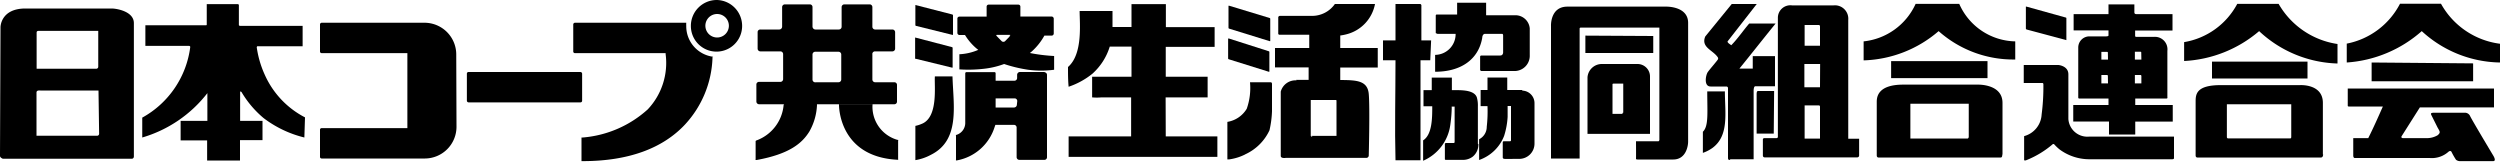
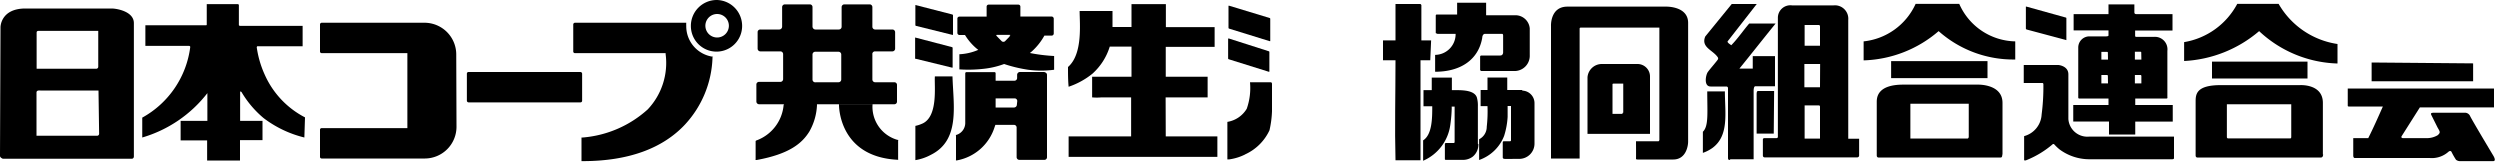
<svg xmlns="http://www.w3.org/2000/svg" viewBox="0 0 200 13">
  <title>日本コープ共済生活協同組合連合会</title>
  <g>
    <path d="M65.29,8.31H62.79a.1.1,0,0,0-.1.09,3.33,3.33,0,0,1-2.19,2.84.08.08,0,0,0-.05.09v1.4a.1.1,0,0,0,0,.07l.08,0c2.65-.48,3.65-1.36,4.22-2.28a4.67,4.67,0,0,0,.61-2.15.09.09,0,0,0-.09-.09" />
    <path d="M71.8,11.19a2.75,2.75,0,0,1-2-2.78.21.21,0,0,0,0-.08.14.14,0,0,0-.07,0H67.19a.1.1,0,0,0-.07,0,.11.11,0,0,0,0,.06s-.06,4.14,4.66,4.39a.1.1,0,0,0,.07,0,.11.11,0,0,0,0-.07V11.27a.09.09,0,0,0,0-.08" />
    <path d="M71.54,6.58H70a.22.22,0,0,1-.21-.22v-2A.21.21,0,0,1,70,4.11h1.4a.22.22,0,0,0,.21-.22V2.58a.22.22,0,0,0-.21-.22H70a.22.22,0,0,1-.21-.22V.57A.22.22,0,0,0,69.6.35H67.55a.22.22,0,0,0-.22.22V2.14a.22.22,0,0,1-.22.22H65.26A.24.24,0,0,1,65,2.13V.57a.21.21,0,0,0-.21-.22h-2a.22.22,0,0,0-.22.22V2.14a.23.23,0,0,1-.22.22H60.83a.21.21,0,0,0-.22.22V3.89a.22.22,0,0,0,.21.22h1.62a.22.22,0,0,1,.21.22v2a.22.22,0,0,1-.21.22H60.72a.21.21,0,0,0-.21.22V8.12a.22.22,0,0,0,.21.22H71.54a.21.21,0,0,0,.22-.22V6.8a.21.21,0,0,0-.21-.22m-6.28,0A.22.22,0,0,1,65,6.36v-2a.22.22,0,0,1,.22-.22h1.86a.22.22,0,0,1,.22.22v2a.22.22,0,0,1-.22.22Z" />
    <path d="M46.48,5.76h-9a.13.13,0,0,0-.13.13V8.05a.14.14,0,0,0,.13.14h8.95a.13.13,0,0,0,.14-.14V5.9a.14.14,0,0,0-.14-.14" />
    <path d="M36.5,4.39A2.54,2.54,0,0,0,34,1.82H25.73a.14.14,0,0,0-.13.14V4.12a.13.13,0,0,0,.13.13h6.86v6H25.73a.13.13,0,0,0-.13.14v2.15a.13.13,0,0,0,.13.14h7.7l0,0H34a2.54,2.54,0,0,0,2.52-2.56Z" />
    <path d="M57.32,0a2.07,2.07,0,0,0-2.05,2.08,2.05,2.05,0,1,0,4.1,0,2.07,2.07,0,0,0-2-2.08m0,3a.94.94,0,1,1,.94-.94.94.94,0,0,1-.94.94" />
    <path d="M20.65,3.69s-.11,0-.11.1A8,8,0,0,0,21.19,6a7.08,7.08,0,0,0,3.21,3.39l-.05,1.57V11a8.84,8.84,0,0,1-3.27-1.56,8.05,8.05,0,0,1-1.76-2.08s-.11-.09-.11,0,0,2.31,0,2.31H21v1.54H19.2v1.63H16.57V11.23H14.45V9.67h2.14V9.45c0-2,0-2,0-2s0,0,0,0A10.22,10.22,0,0,1,11.38,11V9.41a7.53,7.53,0,0,0,3.84-5.65s0-.09-.11-.09H11.63c0-.47,0-1.36,0-1.65h4.86c.06,0,.05-.08.05-.08V.33H19a.1.1,0,0,1,.11.07V2s0,.06.1.07h5V3.7H20.65Z" />
    <path d="M125.39.53h7.88s1.78-.06,1.78,1.3c0,.19,0,8.84,0,8.84s0,.49,0,.65c0,.38-.18,1.43-1.18,1.44H131s-.13,0-.12-.06,0-1.4,0-1.4h1.81a.17.17,0,0,0,.06-.16V2.21h-6.3s-.08,0-.08.08,0,3.21,0,3.21v7.18h-2.29l0-10.6S124,.53,125.39.53" />
-     <polygon points="132.26 2.88 126.83 2.85 126.83 4.24 132.26 4.24 132.26 2.88" />
    <path d="M132,6.89V6.12a1,1,0,0,0-1-1h-2.86A1.15,1.15,0,0,0,127,6.18l0,4.53H132ZM129.83,9a.12.12,0,0,1-.07.11H129V6.74s0-.05.08-.05h.78s0,2.26,0,2.33" />
    <path d="M156.76.31c-.73,0-1.84,0-3.51,0a5.16,5.16,0,0,1-4.16,3V4.83a9.61,9.61,0,0,0,6-2.34,9,9,0,0,0,6.13,2.27l0-1.45a5,5,0,0,1-4.48-3" />
    <path d="M159,4.89a0,0,0,0,0,0,0h-7.71s0,0,0,0V6.25s0,0,0,0H159s0,0,0,0Z" />
    <path d="M160.2,12.37s0-2.83,0-4.14c0-1.54-2-1.46-2-1.46h-5.94c-2.05,0-2.12,1-2.12,1.39,0,.07,0,4.07,0,4.27s.17.17.17.17h9.75c.14,0,.12-.23.12-.23M157.47,11a.07.07,0,0,1-.05.08h-4.59l0-.08,0-2.7c1.81,0,2.8,0,4.67,0,0,0,0,2.64,0,2.71" />
    <path d="M182.29.31c-1.31,0-2.08,0-3.31,0a5.92,5.92,0,0,1-4.25,3.06V4.88a10,10,0,0,0,6-2.39A9.56,9.56,0,0,0,187,5.08l0-1.56A6.53,6.53,0,0,1,182.29.31" />
    <path d="M184.6,4.93s0,0,0,0h-7.64a0,0,0,0,0,0,0V6.28s0,0,0,0h7.64a0,0,0,0,0,0,0Z" />
    <path d="M185.83,12.37s0-2.83,0-4.14c0-1.54-1.83-1.42-1.83-1.42h-6.35c-2,0-2,.77-2,1.35,0,.06,0,4.07,0,4.27s.17.17.17.17l9.86,0c.18,0,.17-.26.17-.26M183.29,11a.07.07,0,0,1-.05.07h-5s-.09,0-.09-.11,0-2.62,0-2.62c1.81,0,3.27,0,5.15,0,0,0,0,2.59,0,2.66" />
    <path d="M189.73,5a0,0,0,0,0,0,0V6.5s0,0,0,0h8.12a0,0,0,0,0,0,0V5.07a0,0,0,0,0,0,0Z" />
    <path d="M188.26,12.5V11.05h1.2c.44-.88.76-1.61,1.17-2.53H187.9s-.08,0-.08-.06,0-1.38,0-1.38l11.7,0V8.59h-5.93l-1.47,2.32s-.06.14.13.14h1.83a1.71,1.71,0,0,0,.93-.23c.24-.21.2-.27,0-.61l-.5-1c-.05-.11-.07-.19.19-.19h2.45a.45.45,0,0,1,.46.27c.16.34,1.84,3.14,1.84,3.14s.3.46,0,.46h-2.6a.53.53,0,0,1-.37-.11,5.85,5.85,0,0,1-.34-.59s-.06-.2-.25-.06a2,2,0,0,1-1.52.51h-6s-.1,0-.11-.18" />
-     <path d="M195.28.3H192a6.11,6.11,0,0,1-4.26,3.19V5a10.07,10.07,0,0,0,6-2.51A9.45,9.45,0,0,0,200,5l0-1.5A6.31,6.31,0,0,1,195.28.3" />
    <path d="M114.49,3.23h-.78V.4l-.07-.08h-2c0,1.74,0,2.91,0,2.91h-1V4.82h1c0,2.62-.07,5.46,0,8h2l0-8h.78Z" />
    <path d="M118.23,11.5s0-2.73,0-3a2.34,2.34,0,0,0-.08-.7c-.22-.67-1.44-.58-2-.59v-1h-1.61l0,1h-.66l0,1.29h.7c0,.93,0,2.26-.73,2.73v1.63a3.66,3.66,0,0,0,2.18-2.91,11.33,11.33,0,0,0,.11-1.36.05.05,0,0,1,0-.06h.23s0,.09,0,.09,0,2.64,0,2.73-.07.09-.07.09h-.59c-.11,0-.12.06-.12.06s0,1.17,0,1.23.08.06.08.06H117a1.29,1.29,0,0,0,.82-.26,1.24,1.24,0,0,0,.45-1" />
    <path d="M121.8,7.2h-1.22v-1H119l0,1h-.55V8.4s0,.08,0,.09H119a11,11,0,0,1-.06,1.65,1.11,1.11,0,0,1-.61,1v1.66a3.31,3.31,0,0,0,2-1.93,6.2,6.2,0,0,0,.28-1.52l0-.87h.27s0,0,0,0c0,.24,0,2.73,0,2.76s-.06.06-.06.06h-.52c-.07,0-.08.09-.08.09V12.6s0,.1.13.11.56,0,1.18,0a1.22,1.22,0,0,0,1.23-1.2c0-.22,0-2.12,0-3.26a1,1,0,0,0-1-1" />
    <path d="M115,2.71h1.45a1.66,1.66,0,0,1-1.64,1.68V5.74c2,0,3.46-.93,3.77-2.72,0-.15.08-.31.21-.31s1.32,0,1.39,0,.07.14.07.14V4.2s0,.24-.23.24H118.5a.1.1,0,0,0-.09.1c0,.09,0,1,0,1a.12.12,0,0,0,.14.14h2.69a1.22,1.22,0,0,0,1.14-1.27c0-1.22,0-1.86,0-2.14a1.15,1.15,0,0,0-1.19-1.05h-2.3v-1h-2.32v.94h-1.63s-.08,0-.08.09,0,1.32,0,1.32,0,.08,0,.08" />
    <path d="M141.93,7.28h-1.3s-.1,0-.1.2,0,3.21,0,3.21h1.37Z" />
    <path d="M138,7.31h-1.42c0,1.72.12,2.78-.35,3.23,0,.54,0,1.32,0,1.69a3.08,3.08,0,0,0,.76-.39c1.36-1,1-2.82,1-4.55" />
    <path d="M138.44,12.74h1.85l0-5.49s0-.34.13-.35H142V4.49h-1.78v1c-.16,0-1,0-1.07,0,1-1.23,1.9-2.38,2.9-3.61h-2.11c-.47.54-.91,1.2-1.44,1.74-.12-.1-.28-.17-.3-.3l2.34-3h-2l-2.12,2.6c-.36.87.61,1.08,1,1.66a.16.16,0,0,1,0,.19c-.07.12-.64.77-.8,1s-.34,1.15.23,1.15h1.27a.13.13,0,0,1,.12.14c0,.14,0,5.59,0,5.59s0,.15.12.15" />
    <path d="M146.69.43h-3.33a1,1,0,0,0-1.13,1s0,9.43,0,9.52-.1.1-.1.1h-1c-.07,0-.1.09-.1.09v1.29c0,.18.16.16.16.16h7.39a.15.15,0,0,0,.15-.16V11.1h-.87V1.59A1.07,1.07,0,0,0,146.69.43M145.6,11.09h-1.23V8.43h1.13c.11,0,.1.12.1.12Zm0-4.11h-1.25V5.12h1.26Zm0-3.32h-1.23V2h1.13c.1,0,.1.11.1.11Z" />
    <path d="M93.25,7.79h3.36V6.14H93.26V3.75h3.91V2.17h-3.9V.33H90.52V2.16H89c0-.53,0-.75,0-1.28H86.37c0,1,.27,3.44-.93,4.48,0,.53,0,1.07.05,1.58A6.12,6.12,0,0,0,87.4,5.89a4.8,4.8,0,0,0,1.38-2.16h1.74V6.14H87.37V7.79h0a4.06,4.06,0,0,0,.75,0h2.37v3.12h-5v1.64H97.39V10.91H93.26Z" />
    <path d="M57.05,4.54A2.46,2.46,0,0,1,54.9,2.08a2.35,2.35,0,0,1,0-.26H46a.14.14,0,0,0-.14.14V4.12a.13.13,0,0,0,.14.13h7.25v.08a5.41,5.41,0,0,1-1.43,4.42A8.82,8.82,0,0,1,46.63,11l-.11,0,0,.1v1.69l0,.1.1,0c3.62,0,6.39-1,8.2-2.95A8.25,8.25,0,0,0,57,4.63s0-.06,0-.06a.15.15,0,0,1,0,0" />
    <path d="M8.93.68c-.56,0-4.88,0-6.89,0s-2,1.5-2,1.5S0,12.32,0,12.47s.23.23.23.23c2.74,0,7,0,10.3,0,.2,0,.18-.21.18-.21s0-9.7,0-10.64S9.33.68,8.93.68m-6,1.93c0-.17.16-.14.33-.14l4.6,0V5.33a.16.16,0,0,1-.16.17H2.93c0-1.1,0-1.6,0-2.87m5,8.06a.16.16,0,0,1-.17.17H2.92c0-1.13,0-2.19,0-3.45,0-.17.14-.18.31-.17H7.88Z" />
    <path d="M84.14,1.32H81.63V.53a.16.16,0,0,0-.16-.16H79.09a.16.16,0,0,0-.16.16v.8H76.75a.16.16,0,0,0-.16.17V2.63a.17.17,0,0,0,.16.17h.45a4.41,4.41,0,0,0,.9,1.06l.16.13a4.29,4.29,0,0,1-1.51.35s0,0,0,0V5.55s0,0,0,0a10.82,10.82,0,0,0,2.14-.07,6.71,6.71,0,0,0,1.44-.36,11.29,11.29,0,0,0,1.92.46,7.82,7.82,0,0,0,2.08,0s0-.09,0-.1v-1s0,0,0,0a13.61,13.61,0,0,1-1.94-.24l.16-.13a4.87,4.87,0,0,0,1-1.26l.58,0a.17.17,0,0,0,.17-.17V1.49a.18.18,0,0,0-.17-.17M80.79,2.9l-.39.4a.21.21,0,0,1-.26,0l-.39-.4c-.07-.06-.05-.11,0-.11h1c.09,0,.11,0,0,.1" />
    <path d="M83.59,5.76h-2a.23.23,0,0,0-.22.23v.25a.22.22,0,0,1-.21.22H79.65v-.6a.09.09,0,0,0-.09-.09H77.31a.1.1,0,0,0-.09.1v4a1,1,0,0,1-.74.93.1.1,0,0,0,0,.08v1.88a.12.12,0,0,0,0,.07.15.15,0,0,0,.08,0,3.89,3.89,0,0,0,3-2.64l.07-.2h1.49a.21.21,0,0,1,.21.22v2.36a.22.22,0,0,0,.22.22h2a.21.21,0,0,0,.21-.22V6a.21.21,0,0,0-.21-.22m-2.2,2.6a.23.23,0,0,1-.22.22H79.65V7.87h1.52a.21.21,0,0,1,.21.22Z" />
    <path d="M73.23.4a0,0,0,0,0,0,0V2a.07.07,0,0,0,.05.07l2.91.72s.05,0,.05,0V1.23a.08.08,0,0,0-.05-.07Z" />
    <path d="M73.21,3a0,0,0,0,0,0,0V4.62a.07.07,0,0,0,0,.07l2.95.72s.05,0,.05,0V3.84a.07.07,0,0,0-.05-.07Z" />
    <path d="M76.2,6.11l-1.41,0c-.06.74.3,3.3-1.08,3.81a2.36,2.36,0,0,1-.48.15v2.74a3.92,3.92,0,0,0,1.25-.43c2.34-1.17,1.79-3.92,1.72-6.24" />
-     <path d="M103.73,6.43a1.22,1.22,0,0,0-1.27.9s0,4.91,0,5.14.41.16.41.16h6.4a.2.2,0,0,0,.23-.17s.1-3.87,0-4.95-1-1.1-2.28-1.11v-1h3V3.84h-3v-1a3.85,3.85,0,0,0,.51-.1A3.09,3.09,0,0,0,110,.32h-3.21a2.22,2.22,0,0,1-1.86.95c-.37,0-2.44,0-2.54,0a.15.15,0,0,0-.13.1s0,1.27,0,1.33.09.08.09.08h2.39V3.84H102V5.39h2.69v1h-1M105,10.94c-.15,0-.14-.1-.14-.1V8h2c.07,0,.06.07.06.07v2.8l-2,0" />
    <path d="M98.34.46a0,0,0,0,0-.06,0V2.22a.07.07,0,0,0,.05.07l3.23,1a0,0,0,0,0,.06,0V1.51a.07.07,0,0,0-.05-.07Z" />
    <path d="M98.31,3.08a0,0,0,0,0-.06,0V4.67a.07.07,0,0,0,.05.07l3.2,1a0,0,0,0,0,.05,0V4.16a.06.06,0,0,0-.05-.06Z" />
    <path d="M99.6,12.36a4.06,4.06,0,0,1-1.26.39h-.15v-3A2.22,2.22,0,0,0,99.74,8.7,5,5,0,0,0,100,6.58h1.66s.1,0,.1.14,0,2.18,0,2.18a8.07,8.07,0,0,1-.2,1.52,3.94,3.94,0,0,1-1.95,1.93" />
    <path d="M163.42,6.64l-1.52,0V5.2l2.77,0s.8.06.8.75,0,3.57,0,3.57a1.52,1.52,0,0,0,1.64,1.41h6.81v1.73s0,.08-.15.08h-4s-1.77,0-2.61,0a4,4,0,0,1-2.4-.79,3.65,3.65,0,0,1-.41-.39.1.1,0,0,0-.16,0,7.5,7.5,0,0,1-2,1.22s-.26.13-.26,0,0-1.89,0-1.89a1.89,1.89,0,0,0,1.4-1.73,16.86,16.86,0,0,0,.14-2.46" />
    <path d="M173.8,2.44V1.13h-2.88c-.19,0-.17-.11-.17-.25V.35h-2.07v.78h-2.79v1.3h2.79v.41s0,.07-.2.07h-1.31a.89.89,0,0,0-.91.89c0,.89,0,4,0,4s0,.08.07.08h2.35V8.4h-2.82V9.72h2.86c0,.12,0,.19,0,.29l0,.75h2.1v-.18c0-.36,0-.44,0-.85h3V8.4h-3V8.26c0-.1,0-.2,0-.38h2.51c.09,0,.06-.11.06-.11s0-2.66,0-3.7a1,1,0,0,0-1.07-1.12h-1.41c-.1,0-.1-.07-.1-.07V2.44Zm-5.16,2.33h-.53V4.15h.45a.06.06,0,0,1,.07.06Zm0,1.9h-.53V6h.45a.07.07,0,0,1,.07.07Zm2.67-1.9h-.52V4.14h.45a.06.06,0,0,1,.06.07Zm0,1.9h-.52V6h.45c.06,0,.07.07.07.07Z" />
    <path d="M162.12.53a0,0,0,0,0-.05,0V2.29a.1.1,0,0,0,.06.07l3.18.85a0,0,0,0,0,0,0V1.46s0-.06-.06-.06Z" />
  </g>
</svg>